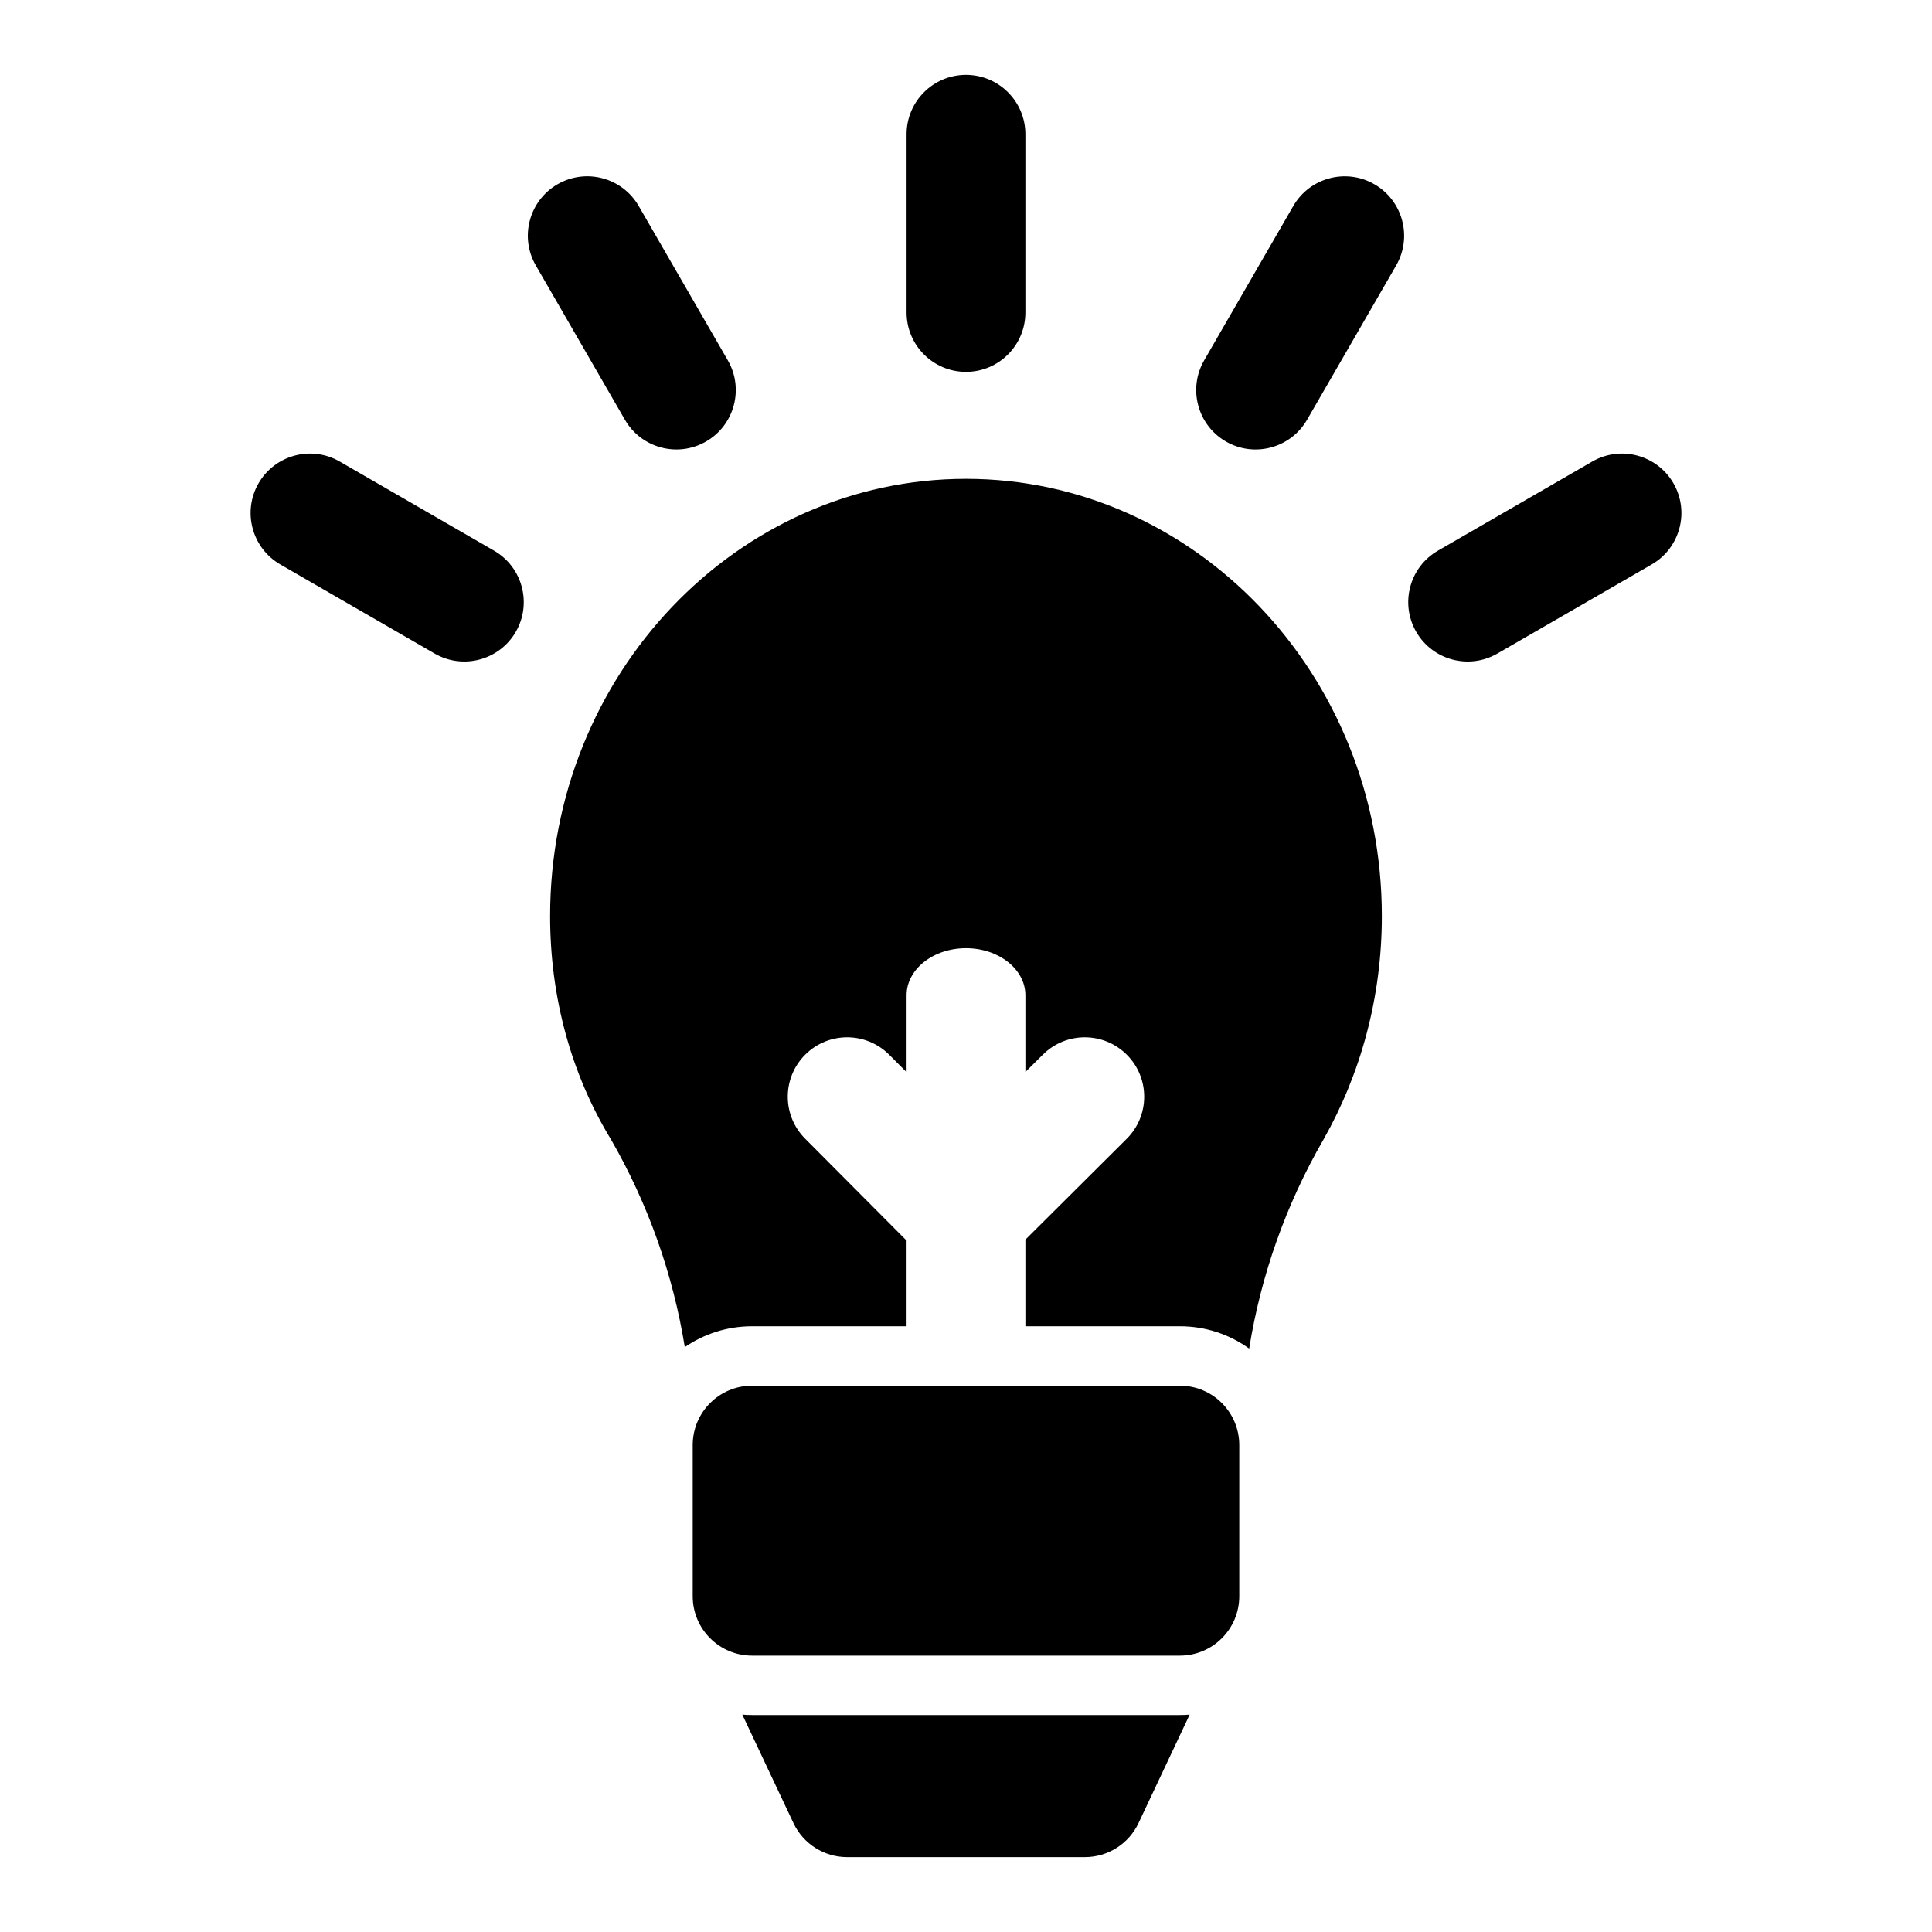
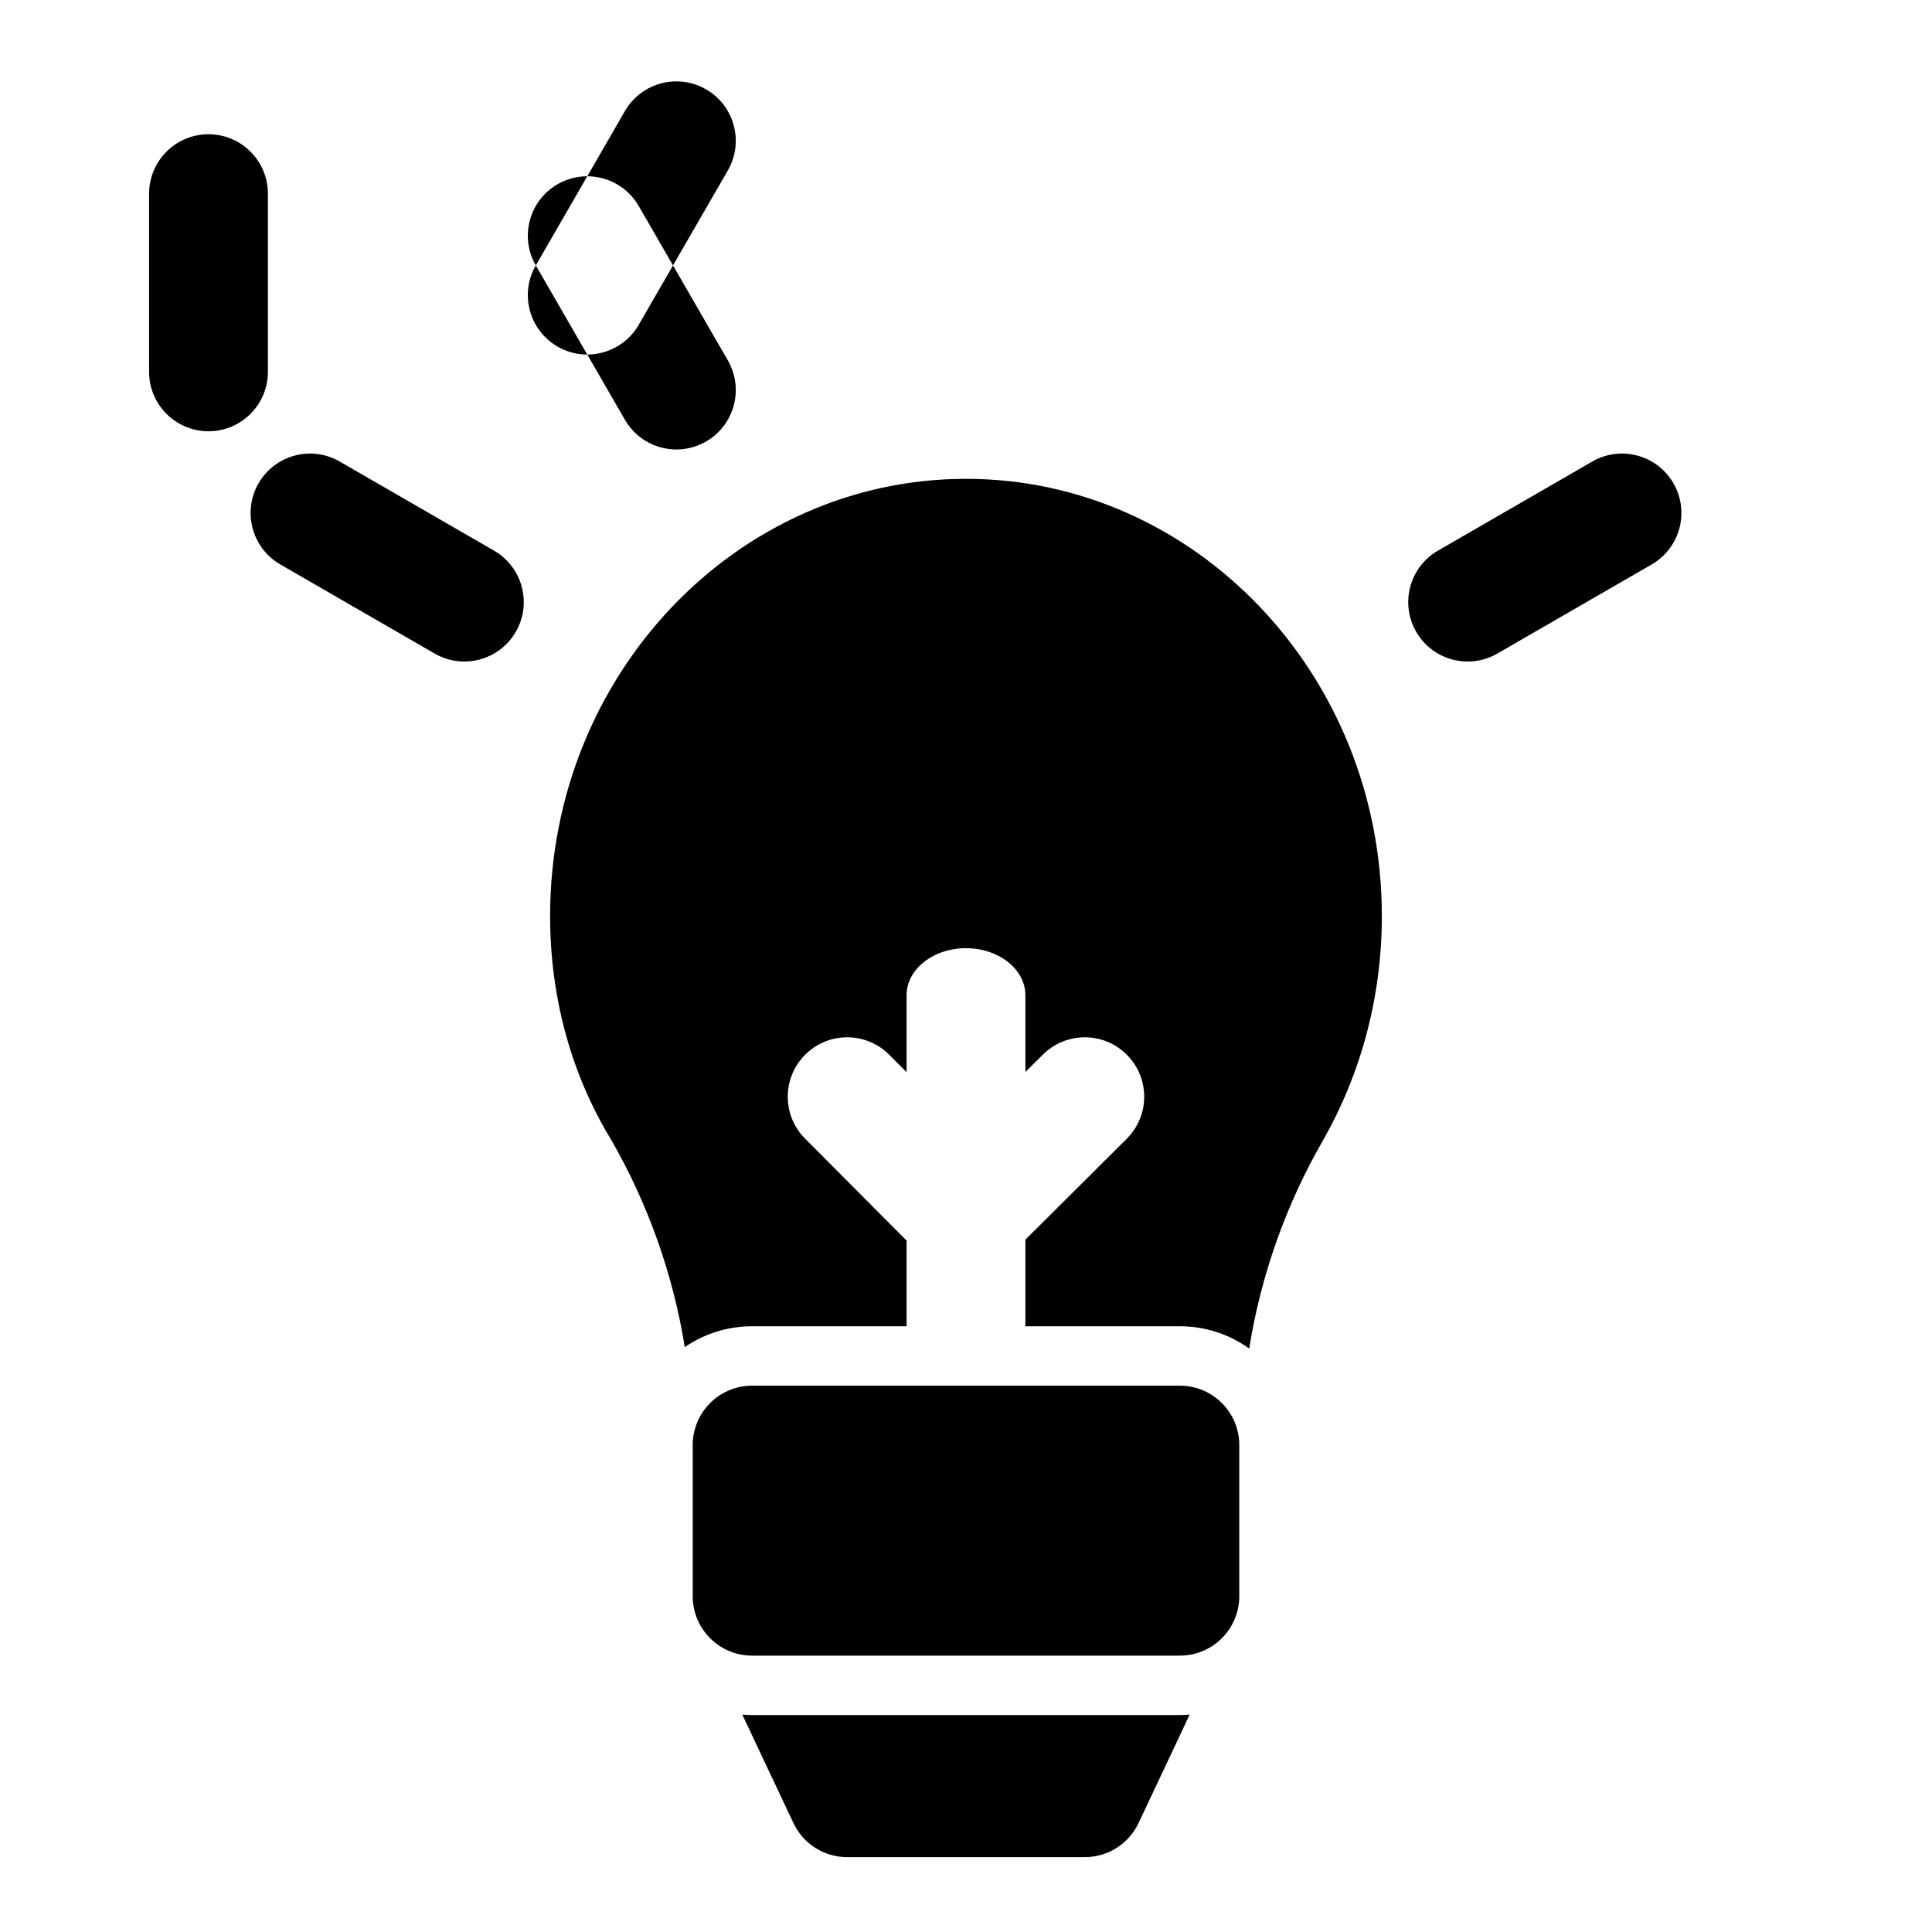
<svg xmlns="http://www.w3.org/2000/svg" fill="#000000" width="800px" height="800px" version="1.1" viewBox="144 144 512 512">
-   <path d="m340.72 598.39 13.555 28.75c2.598 5.512 8.141 9.02 14.234 9.02h62.977c6.094 0 11.637-3.512 14.234-9.02l13.555-28.75c-0.852 0.078-1.715 0.109-2.598 0.109h-113.36c-0.883 0-1.746-0.031-2.598-0.109zm131.7-71.43c0-8.691-7.055-15.742-15.742-15.742h-113.36c-8.691 0-15.742 7.055-15.742 15.742v40.055c0 8.691 7.055 15.742 15.742 15.742h113.36c8.691 0 15.742-7.055 15.742-15.742zm-88.168-31.488v-22.703l-26.906-27.031c-6.125-6.156-6.109-16.121 0.062-22.262 6.156-6.125 16.121-6.109 22.262 0.062l4.582 4.598v-20.387c0-6.879 7.055-12.469 15.742-12.469 8.691 0 15.742 5.59 15.742 12.469v20.34l4.644-4.613c6.156-6.125 16.121-6.109 22.262 0.062 6.125 6.156 6.109 16.121-0.062 22.262l-26.844 26.719v22.953h40.934c6.863 0 13.211 2.188 18.375 5.918 3.102-19.398 9.73-38.148 19.617-55.277 0.016-0.031 0.031-0.062 0.062-0.109 9.809-17.301 15.477-37.566 15.477-59.23 0-64.203-49.641-115.88-110.21-115.88s-110.21 51.672-110.21 115.88c0 21.758 5.715 42.098 16.137 59.199 9.824 17.066 16.438 35.723 19.555 55.027 5.07-3.481 11.211-5.527 17.84-5.527zm-165.97-201.89 40.902 23.617c7.527 4.344 17.16 1.762 21.508-5.762 4.344-7.527 1.762-17.16-5.762-21.508l-40.902-23.617c-7.527-4.344-17.16-1.762-21.508 5.762-4.344 7.527-1.762 17.16 5.762 21.508zm347.69-27.27-40.902 23.617c-7.527 4.344-10.109 13.98-5.762 21.508 4.344 7.527 13.98 10.109 21.508 5.762l40.902-23.617c7.527-4.344 10.109-13.98 5.762-21.508-4.344-7.527-13.98-10.109-21.508-5.762zm-279.98-51.973 23.617 40.902c4.344 7.527 13.98 10.109 21.508 5.762 7.527-4.344 10.109-13.98 5.762-21.508l-23.617-40.902c-4.344-7.527-13.98-10.109-21.508-5.762-7.527 4.344-10.109 13.98-5.762 21.508zm200.74-15.742-23.617 40.902c-4.344 7.527-1.762 17.16 5.762 21.508 7.527 4.344 17.16 1.762 21.508-5.762l23.617-40.902c4.344-7.527 1.762-17.16-5.762-21.508-7.527-4.344-17.16-1.762-21.508 5.762zm-102.48-19.02v47.23c0 8.691 7.055 15.742 15.742 15.742 8.691 0 15.742-7.055 15.742-15.742v-47.23c0-8.691-7.055-15.742-15.742-15.742-8.691 0-15.742 7.055-15.742 15.742z" fill-rule="evenodd" />
+   <path d="m340.72 598.39 13.555 28.75c2.598 5.512 8.141 9.02 14.234 9.02h62.977c6.094 0 11.637-3.512 14.234-9.02l13.555-28.75c-0.852 0.078-1.715 0.109-2.598 0.109h-113.36c-0.883 0-1.746-0.031-2.598-0.109zm131.7-71.43c0-8.691-7.055-15.742-15.742-15.742h-113.36c-8.691 0-15.742 7.055-15.742 15.742v40.055c0 8.691 7.055 15.742 15.742 15.742h113.36c8.691 0 15.742-7.055 15.742-15.742zm-88.168-31.488v-22.703l-26.906-27.031c-6.125-6.156-6.109-16.121 0.062-22.262 6.156-6.125 16.121-6.109 22.262 0.062l4.582 4.598v-20.387c0-6.879 7.055-12.469 15.742-12.469 8.691 0 15.742 5.59 15.742 12.469v20.34l4.644-4.613c6.156-6.125 16.121-6.109 22.262 0.062 6.125 6.156 6.109 16.121-0.062 22.262l-26.844 26.719v22.953h40.934c6.863 0 13.211 2.188 18.375 5.918 3.102-19.398 9.73-38.148 19.617-55.277 0.016-0.031 0.031-0.062 0.062-0.109 9.809-17.301 15.477-37.566 15.477-59.23 0-64.203-49.641-115.88-110.21-115.88s-110.21 51.672-110.21 115.88c0 21.758 5.715 42.098 16.137 59.199 9.824 17.066 16.438 35.723 19.555 55.027 5.07-3.481 11.211-5.527 17.84-5.527zm-165.97-201.89 40.902 23.617c7.527 4.344 17.16 1.762 21.508-5.762 4.344-7.527 1.762-17.16-5.762-21.508l-40.902-23.617c-7.527-4.344-17.16-1.762-21.508 5.762-4.344 7.527-1.762 17.16 5.762 21.508zm347.69-27.27-40.902 23.617c-7.527 4.344-10.109 13.98-5.762 21.508 4.344 7.527 13.98 10.109 21.508 5.762l40.902-23.617c7.527-4.344 10.109-13.98 5.762-21.508-4.344-7.527-13.98-10.109-21.508-5.762zm-279.98-51.973 23.617 40.902c4.344 7.527 13.98 10.109 21.508 5.762 7.527-4.344 10.109-13.98 5.762-21.508l-23.617-40.902c-4.344-7.527-13.98-10.109-21.508-5.762-7.527 4.344-10.109 13.98-5.762 21.508zc-4.344 7.527-1.762 17.16 5.762 21.508 7.527 4.344 17.16 1.762 21.508-5.762l23.617-40.902c4.344-7.527 1.762-17.16-5.762-21.508-7.527-4.344-17.16-1.762-21.508 5.762zm-102.48-19.02v47.23c0 8.691 7.055 15.742 15.742 15.742 8.691 0 15.742-7.055 15.742-15.742v-47.23c0-8.691-7.055-15.742-15.742-15.742-8.691 0-15.742 7.055-15.742 15.742z" fill-rule="evenodd" />
</svg>